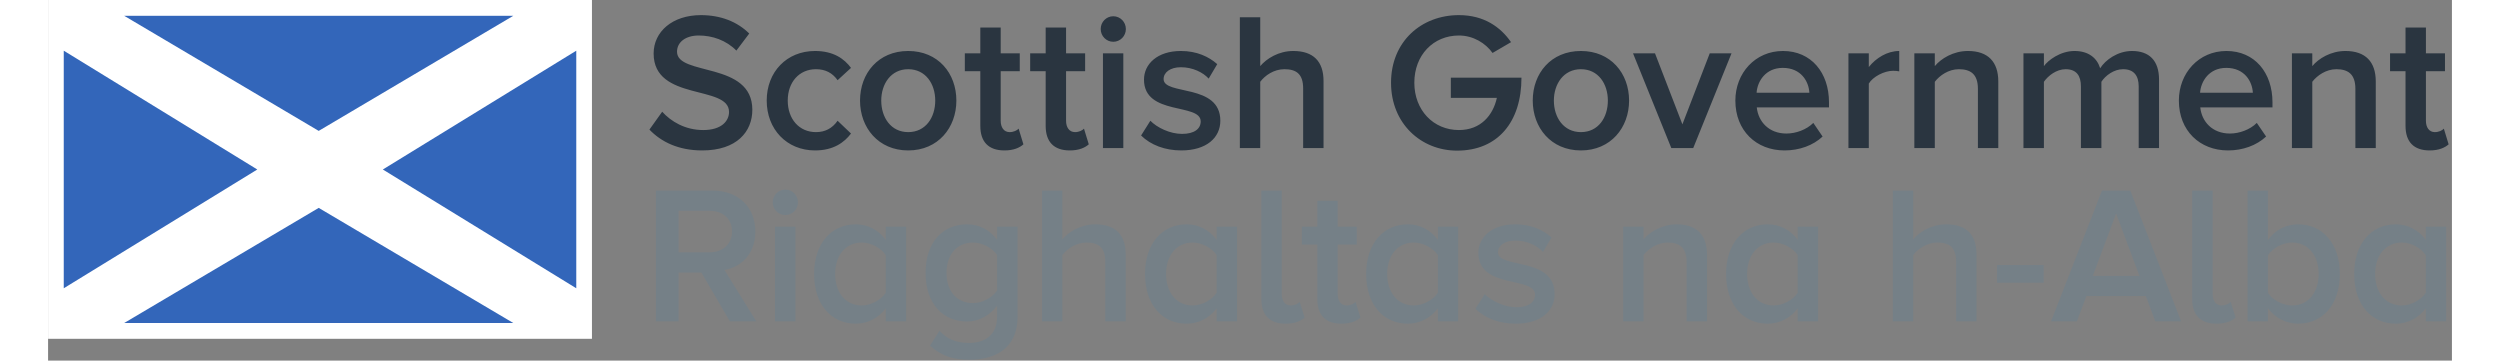
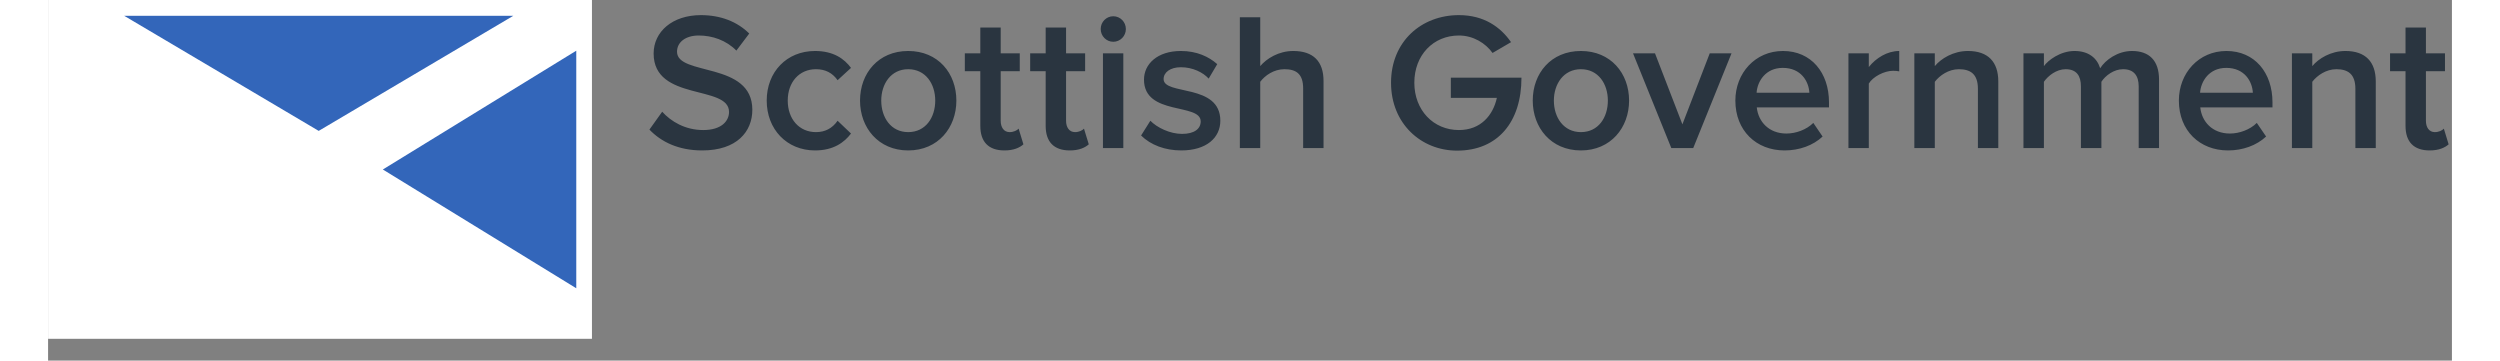
<svg xmlns="http://www.w3.org/2000/svg" width="104px" height="15px" viewBox="0 0 100 15" version="1.1">
  <rect x="0" y="0" width="100" height="15" fill="#808080" stroke="none" />
  <g id="surface1">
    <path style=" stroke:none;fill-rule:nonzero;fill:rgb(100%,100%,100%);fill-opacity:1;" d="M 0 14.094 L 22.625 14.094 L 22.625 0 L 0 0 L 0 14.094 " />
    <path style=" stroke:none;fill-rule:nonzero;fill:rgb(20%,40%,72.941%);fill-opacity:1;" d="M 3.164 0.656 L 11.258 5.445 L 19.355 0.656 Z M 3.164 0.656 " />
-     <path style=" stroke:none;fill-rule:nonzero;fill:rgb(20%,40%,72.941%);fill-opacity:1;" d="M 3.164 13.438 L 11.258 8.648 L 19.355 13.438 Z M 3.164 13.438 " />
-     <path style=" stroke:none;fill-rule:nonzero;fill:rgb(20%,40%,72.941%);fill-opacity:1;" d="M 0.652 2.109 L 0.652 11.992 L 8.703 7.051 Z M 0.652 2.109 " />
    <path style=" stroke:none;fill-rule:nonzero;fill:rgb(20%,40%,72.941%);fill-opacity:1;" d="M 21.973 2.109 L 21.973 11.992 L 13.926 7.051 Z M 21.973 2.109 " />
-     <path style=" stroke:none;fill-rule:nonzero;fill:rgb(45.882%,50.196%,52.941%);fill-opacity:1;" d="M 29.461 13.367 L 28.137 11.23 C 28.793 11.125 29.422 10.594 29.422 9.633 C 29.422 8.621 28.719 7.93 27.652 7.93 L 25.285 7.93 L 25.285 13.367 L 26.23 13.367 L 26.23 11.336 L 27.176 11.336 L 28.363 13.367 Z M 27.531 10.496 L 26.23 10.496 L 26.23 8.77 L 27.531 8.77 C 28.066 8.77 28.453 9.102 28.453 9.625 C 28.453 10.152 28.066 10.496 27.531 10.496 M 30.672 8.945 C 30.961 8.945 31.195 8.711 31.195 8.418 C 31.195 8.125 30.961 7.887 30.672 7.887 C 30.379 7.887 30.145 8.125 30.145 8.418 C 30.145 8.711 30.379 8.945 30.672 8.945 M 31.09 9.43 L 30.242 9.43 L 30.242 13.367 L 31.09 13.367 Z M 35.695 13.367 L 35.695 9.43 L 34.848 9.43 L 34.848 9.977 C 34.535 9.551 34.09 9.332 33.598 9.332 C 32.594 9.332 31.867 10.121 31.867 11.395 C 31.867 12.699 32.605 13.465 33.598 13.465 C 34.105 13.465 34.551 13.223 34.848 12.828 L 34.848 13.367 Z M 33.848 12.707 C 33.168 12.707 32.742 12.16 32.742 11.395 C 32.742 10.637 33.168 10.09 33.848 10.09 C 34.242 10.09 34.664 10.324 34.848 10.617 L 34.848 12.176 C 34.664 12.469 34.242 12.707 33.848 12.707 M 38.328 14.965 C 39.281 14.965 40.332 14.582 40.332 13.164 L 40.332 9.43 L 39.48 9.43 L 39.48 9.977 C 39.168 9.551 38.723 9.332 38.23 9.332 C 37.223 9.332 36.504 10.074 36.504 11.352 C 36.504 12.648 37.238 13.375 38.23 13.375 C 38.738 13.375 39.184 13.113 39.48 12.715 L 39.48 13.164 C 39.48 14.004 38.887 14.266 38.328 14.266 C 37.809 14.266 37.406 14.125 37.082 13.758 L 36.688 14.379 C 37.172 14.82 37.664 14.965 38.328 14.965 M 38.48 12.609 C 37.801 12.609 37.375 12.113 37.375 11.352 C 37.375 10.594 37.801 10.09 38.48 10.09 C 38.875 10.09 39.289 10.324 39.48 10.609 L 39.48 12.086 C 39.289 12.371 38.875 12.609 38.48 12.609 M 44.828 13.367 L 44.828 10.578 C 44.828 9.77 44.41 9.332 43.566 9.332 C 42.953 9.332 42.453 9.648 42.195 9.957 L 42.195 7.93 L 41.348 7.93 L 41.348 13.367 L 42.195 13.367 L 42.195 10.609 C 42.391 10.352 42.762 10.09 43.199 10.09 C 43.672 10.09 43.98 10.27 43.98 10.887 L 43.98 13.367 Z M 49.461 13.367 L 49.461 9.43 L 48.613 9.43 L 48.613 9.977 C 48.297 9.551 47.855 9.332 47.363 9.332 C 46.359 9.332 45.633 10.121 45.633 11.395 C 45.633 12.699 46.367 13.465 47.363 13.465 C 47.871 13.465 48.316 13.223 48.613 12.828 L 48.613 13.367 Z M 47.613 12.707 C 46.934 12.707 46.508 12.16 46.508 11.395 C 46.508 10.637 46.934 10.09 47.613 10.09 C 48.008 10.09 48.43 10.324 48.613 10.617 L 48.613 12.176 C 48.43 12.469 48.008 12.707 47.613 12.707 M 51.477 13.465 C 51.871 13.465 52.121 13.352 52.273 13.211 L 52.07 12.559 C 52.008 12.633 51.855 12.707 51.691 12.707 C 51.449 12.707 51.32 12.504 51.32 12.234 L 51.32 7.93 L 50.473 7.93 L 50.473 12.445 C 50.473 13.105 50.82 13.465 51.477 13.465 M 53.801 13.465 C 54.191 13.465 54.441 13.352 54.594 13.211 L 54.391 12.559 C 54.328 12.633 54.184 12.707 54.02 12.707 C 53.777 12.707 53.648 12.504 53.648 12.234 L 53.648 10.172 L 54.441 10.172 L 54.441 9.43 L 53.648 9.43 L 53.648 8.352 L 52.801 8.352 L 52.801 9.43 L 52.156 9.43 L 52.156 10.172 L 52.801 10.172 L 52.801 12.445 C 52.801 13.105 53.141 13.465 53.801 13.465 M 58.66 13.367 L 58.66 9.43 L 57.816 9.43 L 57.816 9.977 C 57.5 9.551 57.055 9.332 56.562 9.332 C 55.562 9.332 54.832 10.121 54.832 11.395 C 54.832 12.699 55.57 13.465 56.562 13.465 C 57.07 13.465 57.516 13.223 57.816 12.828 L 57.816 13.367 Z M 56.812 12.707 C 56.133 12.707 55.707 12.16 55.707 11.395 C 55.707 10.637 56.133 10.09 56.812 10.09 C 57.207 10.09 57.629 10.324 57.816 10.617 L 57.816 12.176 C 57.629 12.469 57.207 12.707 56.812 12.707 M 61.051 13.465 C 62.102 13.465 62.672 12.938 62.672 12.234 C 62.672 10.668 60.316 11.191 60.316 10.496 C 60.316 10.219 60.59 10.008 61.035 10.008 C 61.527 10.008 61.953 10.219 62.188 10.48 L 62.543 9.879 C 62.195 9.566 61.695 9.332 61.035 9.332 C 60.047 9.332 59.5 9.879 59.5 10.52 C 59.5 12.039 61.859 11.484 61.859 12.258 C 61.859 12.57 61.59 12.781 61.082 12.781 C 60.582 12.781 60.043 12.52 59.766 12.234 L 59.379 12.844 C 59.781 13.246 60.379 13.465 61.051 13.465 M 69.012 13.367 L 69.012 10.594 C 69.012 9.789 68.594 9.332 67.754 9.332 C 67.141 9.332 66.633 9.648 66.371 9.957 L 66.371 9.43 L 65.523 9.43 L 65.523 13.367 L 66.371 13.367 L 66.371 10.609 C 66.574 10.352 66.945 10.09 67.375 10.09 C 67.852 10.09 68.164 10.285 68.164 10.906 L 68.164 13.367 Z M 73.633 13.367 L 73.633 9.43 L 72.785 9.43 L 72.785 9.977 C 72.473 9.551 72.027 9.332 71.535 9.332 C 70.531 9.332 69.805 10.121 69.805 11.395 C 69.805 12.699 70.543 13.465 71.535 13.465 C 72.043 13.465 72.488 13.223 72.785 12.828 L 72.785 13.367 Z M 71.785 12.707 C 71.105 12.707 70.68 12.16 70.68 11.395 C 70.68 10.637 71.105 10.09 71.785 10.09 C 72.18 10.09 72.602 10.324 72.785 10.617 L 72.785 12.176 C 72.602 12.469 72.18 12.707 71.785 12.707 M 80.223 13.367 L 80.223 10.578 C 80.223 9.77 79.805 9.332 78.965 9.332 C 78.352 9.332 77.848 9.648 77.59 9.957 L 77.59 7.93 L 76.742 7.93 L 76.742 13.367 L 77.59 13.367 L 77.59 10.609 C 77.785 10.352 78.156 10.09 78.594 10.09 C 79.07 10.09 79.375 10.27 79.375 10.887 L 79.375 13.367 Z M 83.016 11.027 L 81.078 11.027 L 81.078 11.762 L 83.016 11.762 Z M 88.734 13.367 L 86.621 7.93 L 85.441 7.93 L 83.324 13.367 L 84.398 13.367 L 84.793 12.316 L 87.266 12.316 L 87.66 13.367 Z M 87 11.477 L 85.059 11.477 L 86.031 8.883 Z M 90.199 13.465 C 90.594 13.465 90.844 13.352 91 13.211 L 90.797 12.559 C 90.73 12.633 90.578 12.707 90.418 12.707 C 90.176 12.707 90.047 12.504 90.047 12.234 L 90.047 7.93 L 89.195 7.93 L 89.195 12.445 C 89.195 13.105 89.543 13.465 90.199 13.465 M 92.348 12.184 L 92.348 10.617 C 92.543 10.324 92.953 10.09 93.355 10.09 C 94.027 10.09 94.457 10.637 94.457 11.395 C 94.457 12.16 94.027 12.707 93.355 12.707 C 92.953 12.707 92.543 12.48 92.348 12.184 M 92.348 13.367 L 92.348 12.828 C 92.645 13.223 93.098 13.465 93.598 13.465 C 94.602 13.465 95.336 12.699 95.336 11.395 C 95.336 10.121 94.609 9.332 93.598 9.332 C 93.113 9.332 92.664 9.551 92.348 9.977 L 92.348 7.93 L 91.5 7.93 L 91.5 13.367 Z M 99.762 13.367 L 99.762 9.43 L 98.914 9.43 L 98.914 9.977 C 98.598 9.551 98.156 9.332 97.664 9.332 C 96.66 9.332 95.934 10.121 95.934 11.395 C 95.934 12.699 96.668 13.465 97.664 13.465 C 98.172 13.465 98.613 13.223 98.914 12.828 L 98.914 13.367 Z M 97.914 12.707 C 97.234 12.707 96.805 12.16 96.805 11.395 C 96.805 10.637 97.234 10.09 97.914 10.09 C 98.309 10.09 98.727 10.324 98.914 10.617 L 98.914 12.176 C 98.727 12.469 98.309 12.707 97.914 12.707 " />
    <path style=" stroke:none;fill-rule:nonzero;fill:rgb(16.471%,20.784%,25.098%);fill-opacity:1;" d="M 27.211 6.258 C 28.656 6.258 29.297 5.473 29.297 4.566 C 29.297 2.547 26.164 3.172 26.164 2.152 C 26.164 1.754 26.52 1.477 27.066 1.477 C 27.633 1.477 28.207 1.672 28.633 2.105 L 29.168 1.395 C 28.676 0.906 27.988 0.629 27.156 0.629 C 25.969 0.629 25.191 1.32 25.191 2.227 C 25.191 4.227 28.328 3.516 28.328 4.656 C 28.328 5.023 28.027 5.41 27.254 5.41 C 26.5 5.41 25.91 5.051 25.547 4.648 L 25.016 5.391 C 25.5 5.898 26.219 6.258 27.211 6.258 M 31.906 6.258 C 32.676 6.258 33.125 5.922 33.402 5.555 L 32.844 5.023 C 32.625 5.336 32.328 5.496 31.945 5.496 C 31.246 5.496 30.77 4.953 30.77 4.184 C 30.77 3.418 31.246 2.879 31.945 2.879 C 32.328 2.879 32.625 3.027 32.844 3.336 L 33.402 2.824 C 33.125 2.449 32.676 2.121 31.906 2.121 C 30.727 2.121 29.895 2.992 29.895 4.184 C 29.895 5.375 30.727 6.258 31.906 6.258 M 35.781 6.258 C 37.027 6.258 37.785 5.309 37.785 4.184 C 37.785 3.051 37.027 2.121 35.781 2.121 C 34.539 2.121 33.777 3.051 33.777 4.184 C 33.777 5.309 34.539 6.258 35.781 6.258 M 35.781 5.496 C 35.062 5.496 34.66 4.887 34.66 4.184 C 34.66 3.492 35.062 2.879 35.781 2.879 C 36.508 2.879 36.906 3.492 36.906 4.184 C 36.906 4.887 36.508 5.496 35.781 5.496 M 39.785 6.258 C 40.172 6.258 40.422 6.141 40.574 6.004 L 40.375 5.352 C 40.309 5.426 40.164 5.496 40 5.496 C 39.758 5.496 39.629 5.293 39.629 5.023 L 39.629 2.961 L 40.422 2.961 L 40.422 2.219 L 39.629 2.219 L 39.629 1.145 L 38.781 1.145 L 38.781 2.219 L 38.137 2.219 L 38.137 2.961 L 38.781 2.961 L 38.781 5.238 C 38.781 5.898 39.121 6.258 39.785 6.258 M 42.504 6.258 C 42.891 6.258 43.141 6.141 43.293 6.004 L 43.094 5.352 C 43.027 5.426 42.883 5.496 42.723 5.496 C 42.477 5.496 42.348 5.293 42.348 5.023 L 42.348 2.961 L 43.141 2.961 L 43.141 2.219 L 42.348 2.219 L 42.348 1.145 L 41.5 1.145 L 41.5 2.219 L 40.855 2.219 L 40.855 2.961 L 41.5 2.961 L 41.5 5.238 C 41.5 5.898 41.84 6.258 42.504 6.258 M 44.312 1.738 C 44.602 1.738 44.836 1.5 44.836 1.207 C 44.836 0.914 44.602 0.676 44.312 0.676 C 44.023 0.676 43.789 0.914 43.789 1.207 C 43.789 1.5 44.023 1.738 44.312 1.738 M 44.73 2.219 L 43.883 2.219 L 43.883 6.16 L 44.73 6.16 Z M 47.141 6.258 C 48.191 6.258 48.766 5.727 48.766 5.023 C 48.766 3.457 46.406 3.98 46.406 3.289 C 46.406 3.012 46.68 2.797 47.125 2.797 C 47.617 2.797 48.047 3.012 48.281 3.27 L 48.637 2.668 C 48.289 2.359 47.789 2.121 47.125 2.121 C 46.141 2.121 45.59 2.668 45.59 3.312 C 45.59 4.828 47.949 4.273 47.949 5.051 C 47.949 5.359 47.684 5.57 47.172 5.57 C 46.672 5.57 46.133 5.309 45.855 5.023 L 45.469 5.637 C 45.871 6.035 46.469 6.258 47.141 6.258 M 53.059 6.16 L 53.059 3.367 C 53.059 2.562 52.641 2.121 51.801 2.121 C 51.188 2.121 50.688 2.438 50.426 2.75 L 50.426 0.719 L 49.578 0.719 L 49.578 6.16 L 50.426 6.16 L 50.426 3.402 C 50.621 3.141 50.992 2.879 51.43 2.879 C 51.906 2.879 52.211 3.059 52.211 3.68 L 52.211 6.16 Z M 58.613 6.266 C 60.309 6.266 61.293 5.074 61.293 3.23 L 58.355 3.23 L 58.355 4.07 L 60.27 4.07 C 60.113 4.789 59.605 5.41 58.691 5.41 C 57.625 5.41 56.836 4.578 56.836 3.441 C 56.836 2.293 57.625 1.477 58.691 1.477 C 59.289 1.477 59.801 1.797 60.09 2.203 L 60.859 1.754 C 60.43 1.133 59.742 0.629 58.691 0.629 C 57.125 0.629 55.867 1.73 55.867 3.441 C 55.867 5.148 57.125 6.266 58.613 6.266 M 63.766 6.258 C 65.008 6.258 65.77 5.309 65.77 4.184 C 65.77 3.051 65.008 2.121 63.766 2.121 C 62.52 2.121 61.762 3.051 61.762 4.184 C 61.762 5.309 62.52 6.258 63.766 6.258 M 63.766 5.496 C 63.047 5.496 62.641 4.887 62.641 4.184 C 62.641 3.492 63.047 2.879 63.766 2.879 C 64.492 2.879 64.887 3.492 64.887 4.184 C 64.887 4.887 64.492 5.496 63.766 5.496 M 68.438 6.16 L 70.031 2.219 L 69.125 2.219 L 67.988 5.172 L 66.848 2.219 L 65.934 2.219 L 67.527 6.16 Z M 72.238 6.258 C 72.852 6.258 73.426 6.051 73.82 5.68 L 73.434 5.113 C 73.148 5.398 72.707 5.555 72.316 5.555 C 71.582 5.555 71.145 5.059 71.082 4.469 L 74.086 4.469 L 74.086 4.258 C 74.086 3.02 73.344 2.121 72.172 2.121 C 71.016 2.121 70.191 3.043 70.191 4.184 C 70.191 5.434 71.059 6.258 72.238 6.258 M 73.27 3.859 L 71.074 3.859 C 71.105 3.387 71.445 2.824 72.164 2.824 C 72.93 2.824 73.246 3.395 73.27 3.859 M 75.742 6.16 L 75.742 3.477 C 75.91 3.191 76.387 2.945 76.75 2.945 C 76.855 2.945 76.938 2.953 77.008 2.969 L 77.008 2.121 C 76.508 2.121 76.039 2.414 75.742 2.789 L 75.742 2.219 L 74.895 2.219 L 74.895 6.16 Z M 81.129 6.16 L 81.129 3.387 C 81.129 2.578 80.707 2.121 79.867 2.121 C 79.254 2.121 78.746 2.438 78.488 2.75 L 78.488 2.219 L 77.637 2.219 L 77.637 6.16 L 78.488 6.16 L 78.488 3.402 C 78.688 3.141 79.059 2.879 79.488 2.879 C 79.965 2.879 80.281 3.074 80.281 3.695 L 80.281 6.16 Z M 87.816 6.16 L 87.816 3.312 C 87.816 2.512 87.402 2.121 86.691 2.121 C 86.102 2.121 85.586 2.488 85.367 2.84 C 85.238 2.414 84.883 2.121 84.301 2.121 C 83.703 2.121 83.195 2.512 83.027 2.75 L 83.027 2.219 L 82.176 2.219 L 82.176 6.16 L 83.027 6.16 L 83.027 3.402 C 83.203 3.148 83.551 2.879 83.93 2.879 C 84.391 2.879 84.566 3.164 84.566 3.59 L 84.566 6.16 L 85.418 6.16 L 85.418 3.402 C 85.586 3.141 85.941 2.879 86.32 2.879 C 86.781 2.879 86.969 3.164 86.969 3.59 L 86.969 6.16 Z M 90.688 6.258 C 91.301 6.258 91.871 6.051 92.27 5.68 L 91.883 5.113 C 91.598 5.398 91.152 5.555 90.766 5.555 C 90.031 5.555 89.594 5.059 89.531 4.469 L 92.535 4.469 L 92.535 4.258 C 92.535 3.02 91.793 2.121 90.621 2.121 C 89.465 2.121 88.641 3.043 88.641 4.184 C 88.641 5.434 89.508 6.258 90.688 6.258 M 91.719 3.859 L 89.523 3.859 C 89.555 3.387 89.895 2.824 90.613 2.824 C 91.379 2.824 91.695 3.395 91.719 3.859 M 96.832 6.16 L 96.832 3.387 C 96.832 2.578 96.41 2.121 95.57 2.121 C 94.957 2.121 94.449 2.438 94.191 2.75 L 94.191 2.219 L 93.344 2.219 L 93.344 6.16 L 94.191 6.16 L 94.191 3.402 C 94.391 3.141 94.766 2.879 95.191 2.879 C 95.668 2.879 95.984 3.074 95.984 3.695 L 95.984 6.16 Z M 99.074 6.258 C 99.461 6.258 99.711 6.141 99.863 6.004 L 99.664 5.352 C 99.598 5.426 99.453 5.496 99.289 5.496 C 99.047 5.496 98.918 5.293 98.918 5.023 L 98.918 2.961 L 99.711 2.961 L 99.711 2.219 L 98.918 2.219 L 98.918 1.145 L 98.07 1.145 L 98.07 2.219 L 97.426 2.219 L 97.426 2.961 L 98.07 2.961 L 98.07 5.238 C 98.07 5.898 98.41 6.258 99.074 6.258 " />
  </g>
</svg>